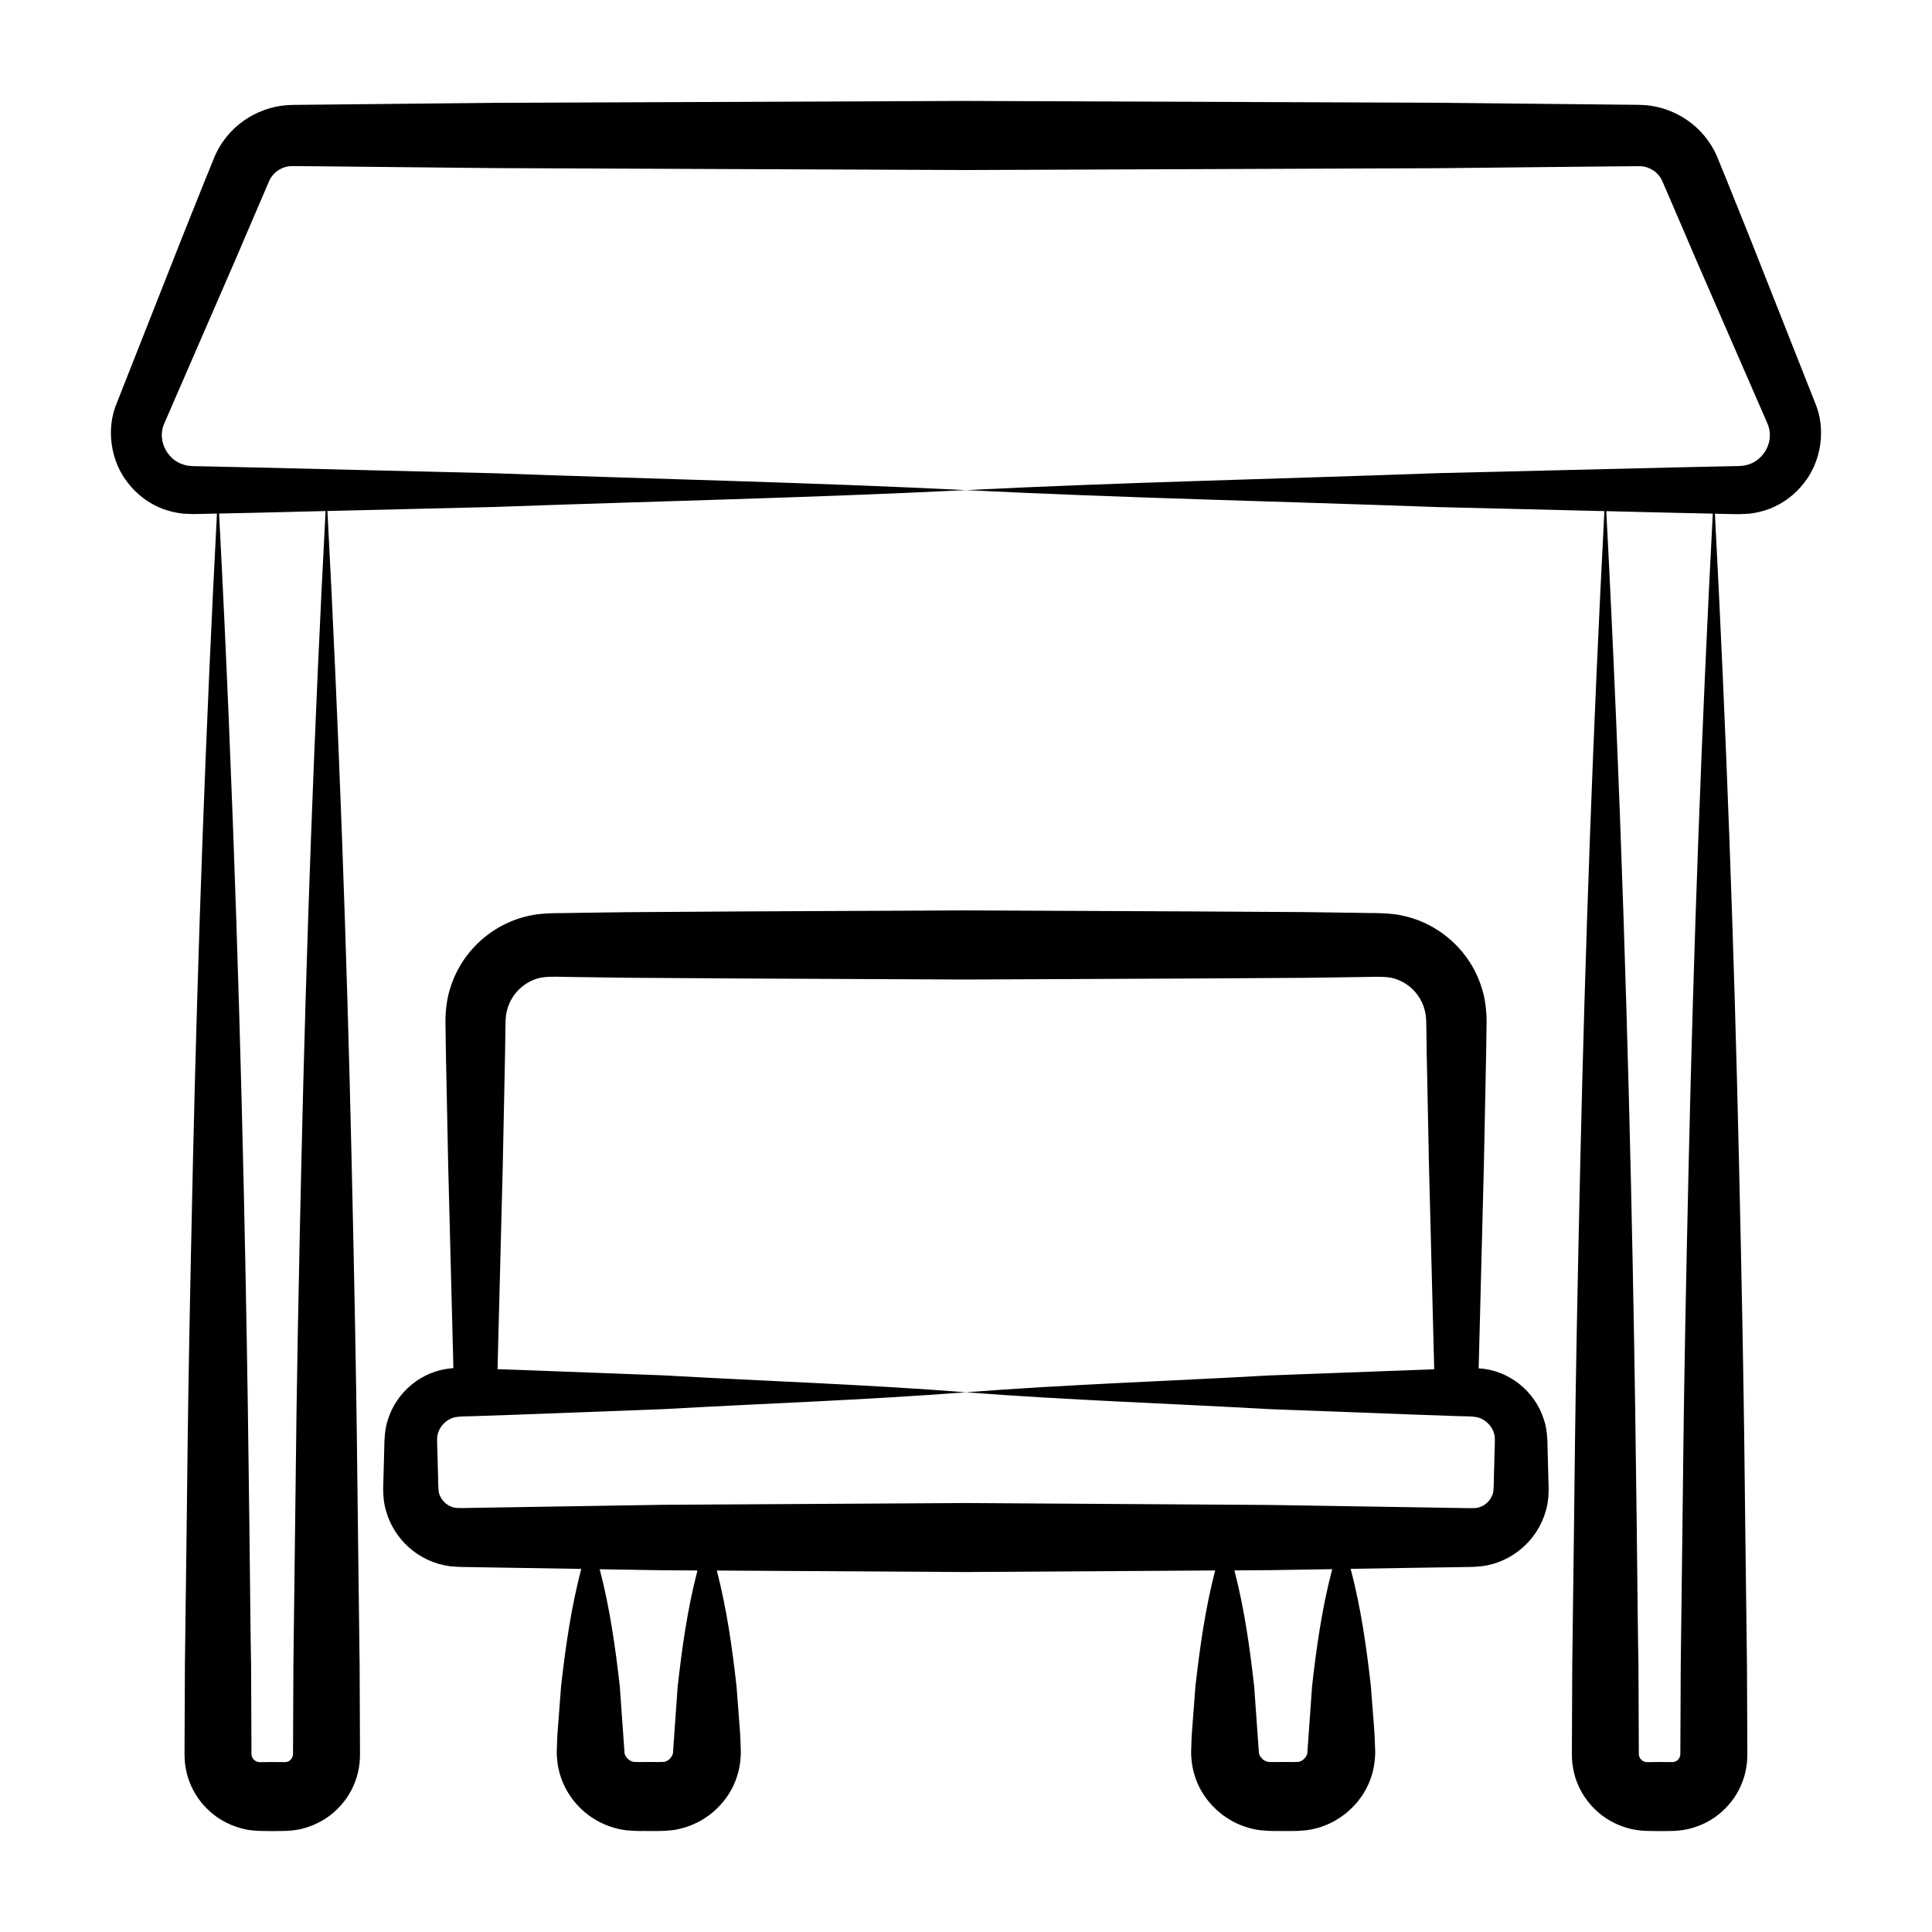
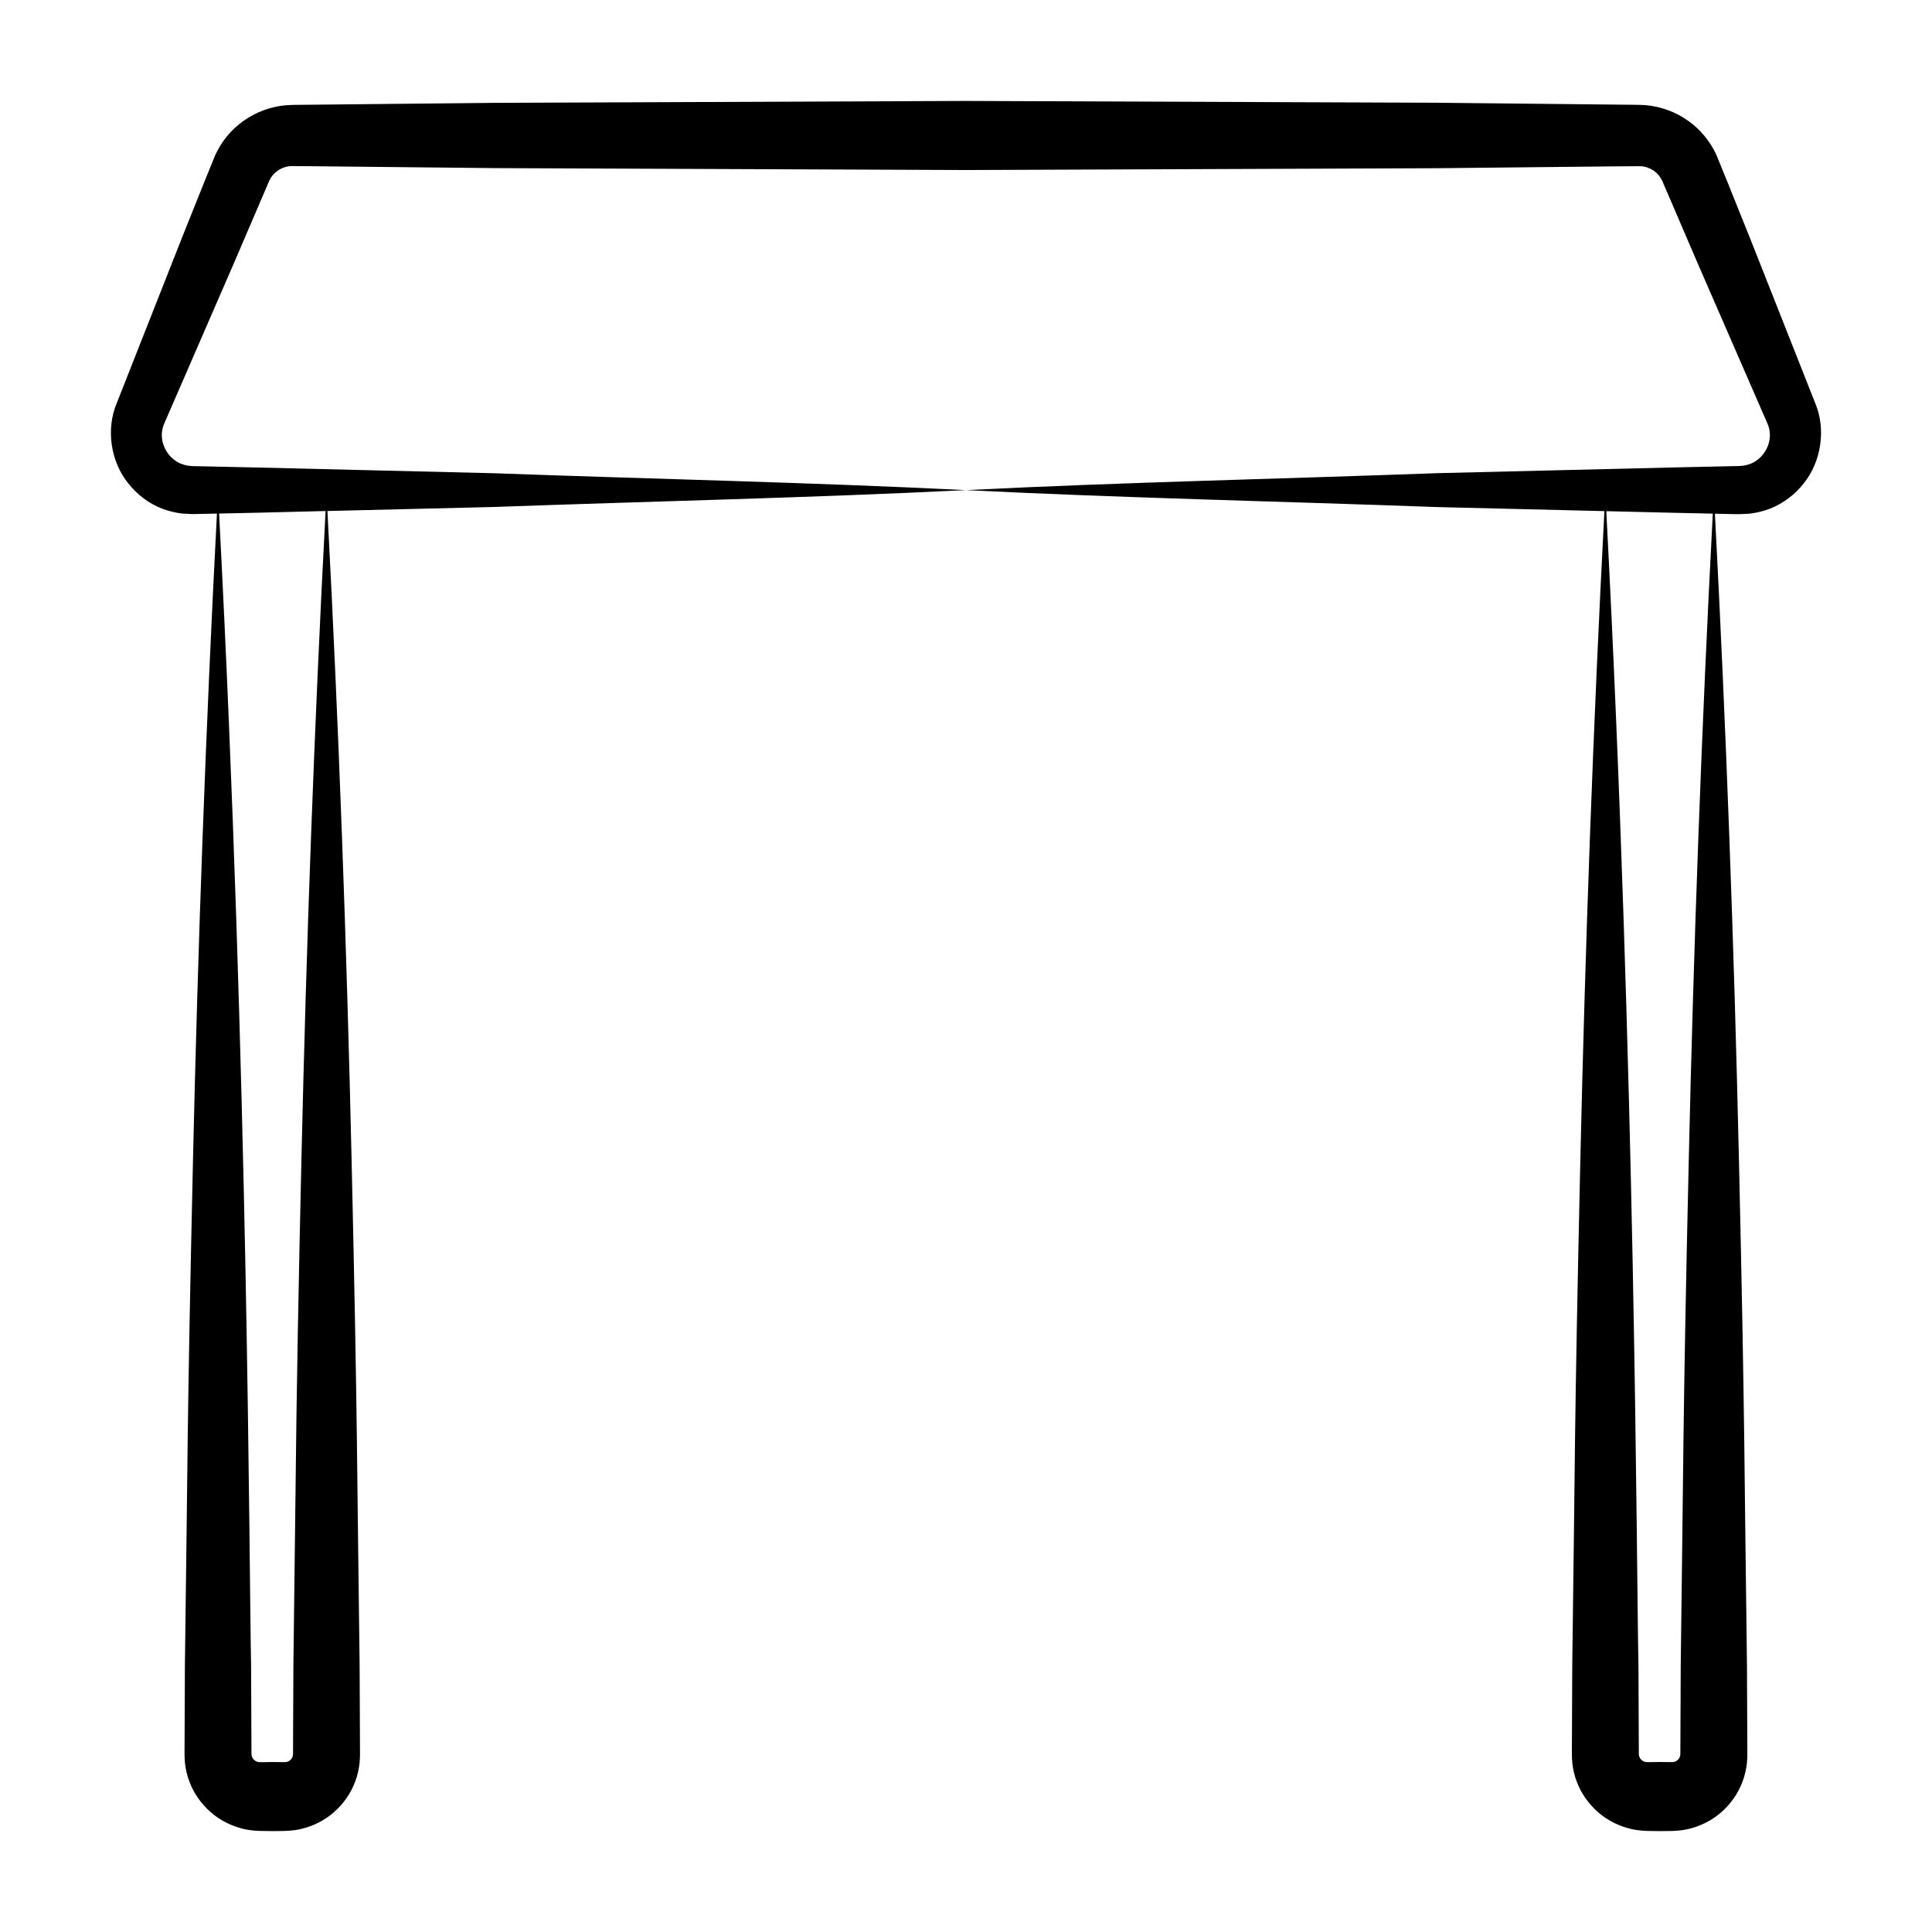
<svg xmlns="http://www.w3.org/2000/svg" fill="#000000" width="800px" height="800px" version="1.1" viewBox="144 144 512 512">
  <g>
-     <path d="m530.67 559.31c1.875-0.074 2.793 0.059 5.914-0.227 8.074-0.977 14.949-6.906 17.094-14.785 0.75-2.297 0.793-5.852 0.695-7.059-0.023-0.922-0.293-10.973-0.266-10.051 0.012-1.234-0.125-4.695-0.938-6.906-2.391-7.731-9.457-13.227-17.309-13.66l1.379-53.637 0.605-29.988 0.105-7.496c0.09-2.648-0.242-6.773-1.352-9.941-3.285-10.301-12.332-17.867-23.109-19.289-3.977-0.43-5.922-0.25-8.527-0.344l-14.996-0.211-29.988-0.18-59.98-0.27-59.98 0.277-29.988 0.195-14.996 0.207c-2.606 0.094-4.551-0.086-8.527 0.34-11.043 1.457-19.898 9.258-23.094 19.273-1.105 3.164-1.438 7.285-1.352 9.934l0.105 7.496 0.613 29.988 1.375 53.609c-0.211 0.012-0.371 0.012-0.605 0.027-7.949 0.758-14.496 6.348-16.758 13.648-0.816 2.215-0.953 5.684-0.941 6.914-0.023 0.922-0.293 10.973-0.27 10.051-0.102 1.207-0.055 4.769 0.695 7.066 2.07 7.59 8.648 13.742 17.121 14.797 3.125 0.285 4.039 0.152 5.914 0.227l10.051 0.16 18.68 0.301c-2.723 10.379-4.176 20.762-5.352 31.145l-0.75 9.867c-0.125 1.645-0.27 3.289-0.305 4.934l-0.09 2.535c0.008 1.434 0.145 2.871 0.43 4.289 1.148 5.711 4.82 10.738 9.77 13.668 2.469 1.48 5.262 2.453 8.129 2.82 3.438 0.328 4.207 0.141 6.066 0.211 1.895-0.055 2.59 0.117 6.039-0.195 8.891-1.113 16.215-7.859 17.926-16.52 0.281-1.414 0.418-2.848 0.426-4.273-0.125-2.949-0.055-3.512-0.383-7.469l-0.754-9.867c-1.152-10.238-2.57-20.473-5.231-30.711l66.027 0.395 66.043-0.414c-2.652 10.242-4.07 20.488-5.231 30.73l-0.75 9.867c-0.125 1.645-0.27 3.289-0.305 4.934l-0.086 2.535c0.004 1.434 0.145 2.871 0.43 4.289 1.73 8.609 9.008 15.344 17.898 16.488 3.438 0.328 4.207 0.141 6.066 0.211 1.895-0.055 2.59 0.117 6.039-0.195 8.93-1.117 16.223-7.898 17.926-16.52 0.281-1.414 0.418-2.848 0.426-4.273l-0.09-2.535c-0.059-2.336-0.207-3.84-1.051-14.801-1.168-10.387-2.625-20.777-5.363-31.164l18.672-0.301zm-207.08 31.625-1.262 17.816c-0.242 0.754-0.762 1.453-1.465 1.84-0.836 0.418-0.555 0.375-4.922 0.352-4.367 0.035-4.027 0.066-4.922-0.363-0.719-0.406-1.262-1.109-1.5-1.848l-1.266-17.801c-1.172-10.355-2.621-20.711-5.328-31.062l16.645 0.27 9.262 0.055c-2.668 10.246-4.09 20.496-5.242 30.742zm-4.023-48.145-40.211 0.648-10.051 0.164c-4.211 0.078-4.711 0.16-6.066-0.477-1.238-0.574-2.269-1.688-2.738-3-0.477-0.527-0.344-4.637-0.496-7.91-0.02-3.293-0.359-7.312-0.02-8.062 0.336-1.496 1.336-2.922 2.734-3.789 1.48-0.949 2.531-0.996 6.582-1.059l10.051-0.34 40.211-1.512c26.805-1.523 53.613-2.414 80.418-4.492-26.805-2.078-53.613-2.969-80.418-4.488l-40.211-1.512-3.5-0.117 1.383-53.855 0.613-29.988 0.105-7.496c0.039-2.344 0.211-3.254 0.73-4.832 0.984-2.797 3.098-5.207 5.715-6.539 2.848-1.457 4.719-1.348 10.617-1.227l14.996 0.207 29.988 0.195 59.98 0.277 59.98-0.27 29.988-0.18 14.996-0.211c5.902-0.121 7.766-0.23 10.609 1.223 2.613 1.332 4.719 3.734 5.703 6.527 0.52 1.578 0.688 2.484 0.73 4.828l0.105 7.496 0.605 29.988 1.387 53.887c-0.922 0.035-46.57 1.738-43.684 1.633-26.805 1.512-53.613 2.402-80.418 4.465 26.809 2.062 53.613 2.953 80.418 4.465l40.211 1.512 10.051 0.348c4.051 0.062 5.109 0.105 6.598 1.059 1.402 0.871 2.41 2.301 2.746 3.801 0.34 0.758 0.004 4.773-0.016 8.07-0.152 3.277-0.016 7.383-0.496 7.918-0.473 1.316-1.504 2.438-2.75 3.019-1.367 0.621-1.871 0.547-6.082 0.469-1.324-0.02-53.281-0.852-50.262-0.805l-80.418-0.508zm172.14 48.145-1.262 17.816c-0.242 0.754-0.762 1.453-1.465 1.84-0.836 0.418-0.555 0.375-4.922 0.352-4.367 0.035-4.027 0.066-4.922-0.363-0.719-0.406-1.262-1.109-1.5-1.848l-1.266-17.801c-1.16-10.254-2.582-20.508-5.242-30.762l9.281-0.059 16.641-0.266c-2.727 10.363-4.18 20.727-5.344 31.09z" />
    <path d="m604.89 280.26 2.707-0.125c1.852-0.211 3.68-0.66 5.445-1.324 3.508-1.383 6.613-3.723 8.926-6.672 4.723-5.785 6.008-14.504 3.035-21.43l-5.738-14.52-11.48-29.039-5.82-14.484-3.062-7.516c-1.645-3.644-4.281-6.859-7.566-9.164-3.273-2.316-7.176-3.766-11.195-4.113-2.336-0.148-3.125-0.082-4.555-0.117-0.961-0.012-20.645-0.215-19.516-0.203l-31.223-0.324-124.89-0.48-124.89 0.508c-0.945 0.004-51.684 0.527-50.742 0.516-1.43 0.035-2.215-0.031-4.551 0.117-4.016 0.348-7.918 1.793-11.188 4.109-3.285 2.297-5.922 5.512-7.566 9.152l-3.059 7.523-5.801 14.496-11.457 29.051-5.727 14.523c-2.965 6.926-1.664 15.629 3.059 21.402 2.312 2.938 5.414 5.277 8.922 6.652 1.766 0.66 3.594 1.105 5.441 1.312l2.695 0.125 1.953-0.035 4.449-0.098c-2.988 57.227-5.051 114.45-6.359 171.68-1.691 75.82-1.305 75.109-2.133 133.42-0.008 1.797-0.105 25.113-0.102 23.629 0.012 0.641 0.035 1.609 0.117 2.398 0.203 1.656 0.547 3.316 1.164 4.879 1.16 3.156 3.156 5.945 5.66 8.137 2.5 2.195 5.59 3.731 8.867 4.481 1.5 0.363 3.633 0.508 4.672 0.496l2.781 0.039 2.777-0.031c0.973 0.012 3.156-0.129 4.652-0.484 3.289-0.746 6.402-2.289 8.91-4.496 2.508-2.203 4.5-5.012 5.644-8.164 0.609-1.562 0.949-3.215 1.148-4.867 0.082-0.785 0.105-1.75 0.113-2.387-0.016-3.746-0.105-24.988-0.102-23.629-0.742-53.555-0.5-62.598-2.117-133.42-1.309-57.453-3.387-114.91-6.414-172.36l44.324-1.074c41.629-1.508 83.258-2.402 124.89-4.465-41.629-2.062-83.258-2.953-124.89-4.465l-62.445-1.512-15.609-0.344-1.953-0.035-1.199-0.102c-0.734-0.121-1.43-0.332-2.102-0.598-1.316-0.59-2.469-1.543-3.324-2.727-1.719-2.418-2.094-5.434-0.828-8.109l6.219-14.32 12.441-28.641c0.402-0.934 9.68-22.57 9.105-21.227 1.133-2.32 3.391-3.656 5.664-3.793l7.156 0.055c1.402 0.016 49.926 0.516 46.832 0.484l124.89 0.508 124.89-0.48c1.43-0.016 49.895-0.52 46.832-0.484l7.148-0.055c1.172 0.066 2.32 0.461 3.316 1.117 1.004 0.652 1.805 1.582 2.332 2.664l2.965 6.883 6.156 14.344c0.789 1.809 19.785 45.43 18.703 42.941 2.016 4.25-0.223 9.062-4.117 10.816-0.668 0.27-1.363 0.477-2.094 0.602l-1.188 0.102-1.953 0.035-15.609 0.34-62.445 1.512c-41.629 1.523-83.258 2.414-124.89 4.492 41.629 2.078 83.258 2.969 124.89 4.492l44.305 1.074c-3.008 57.445-5.074 114.89-6.387 172.33-1.691 75.648-1.309 75.16-2.133 133.42-0.008 1.797-0.105 25.113-0.102 23.629 0.012 0.641 0.035 1.609 0.117 2.398 0.203 1.656 0.547 3.316 1.164 4.879 1.16 3.156 3.156 5.945 5.66 8.137 2.5 2.195 5.594 3.731 8.867 4.481 1.5 0.363 3.633 0.508 4.672 0.496l2.777 0.039 2.781-0.027c0.973 0.012 3.156-0.129 4.652-0.484 3.289-0.746 6.402-2.289 8.91-4.496 2.508-2.203 4.5-5.012 5.644-8.164 0.609-1.562 0.949-3.215 1.148-4.867 0.082-0.785 0.105-1.75 0.113-2.387-0.016-3.746-0.105-24.988-0.102-23.629-0.738-53.102-0.496-62.457-2.117-133.42-1.301-57.219-3.375-114.43-6.379-171.65l4.465 0.098zm-374.61-0.832c-3.023 57.449-5.106 114.9-6.41 172.35-0.676 29.648-1.281 59.301-1.57 88.949l-0.547 44.473-0.094 22.238-0.008 1.395-0.039 0.387c-0.059 0.18-0.07 0.363-0.172 0.516-0.129 0.332-0.398 0.609-0.676 0.836-0.289 0.23-0.625 0.324-0.945 0.395l-0.875 0.012-2.781-0.027-2.781 0.039c-0.816 0.004-0.535 0-0.852-0.016-0.332-0.07-0.691-0.172-0.988-0.414-0.293-0.234-0.562-0.52-0.691-0.848-0.102-0.152-0.109-0.328-0.168-0.5l-0.039-0.375-0.008-1.391-0.094-22.238c-0.543-25.027-0.652-155.14-8.48-305.11l10.605-0.234zm361.25 172.35c-1.613 70.672-1.387 80.84-2.117 133.42-0.008 1.496-0.109 25.09-0.102 23.629l-0.039 0.387c-0.059 0.18-0.07 0.363-0.172 0.516-0.129 0.332-0.398 0.609-0.676 0.836-0.289 0.23-0.625 0.324-0.945 0.395l-0.875 0.012-2.781-0.027c-3.102 0.035-2.945 0.055-3.629 0.023-0.332-0.07-0.688-0.172-0.988-0.414-0.293-0.234-0.562-0.52-0.691-0.848-0.102-0.152-0.109-0.328-0.168-0.5l-0.039-0.375c-0.016-3.746-0.105-24.988-0.102-23.629-0.555-24.977-0.656-155.47-8.523-305.74l17.641 0.426 10.582 0.23c-3 57.219-5.074 114.44-6.375 171.66z" />
  </g>
</svg>